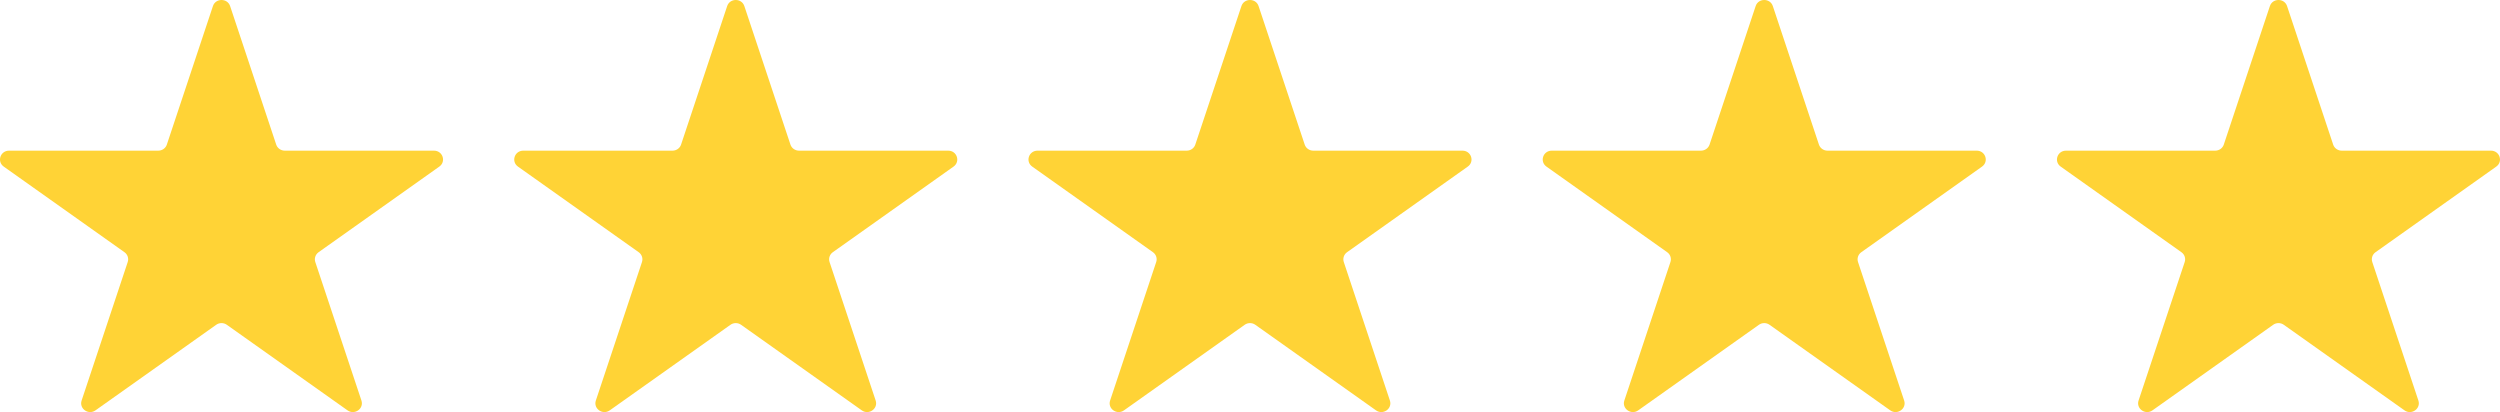
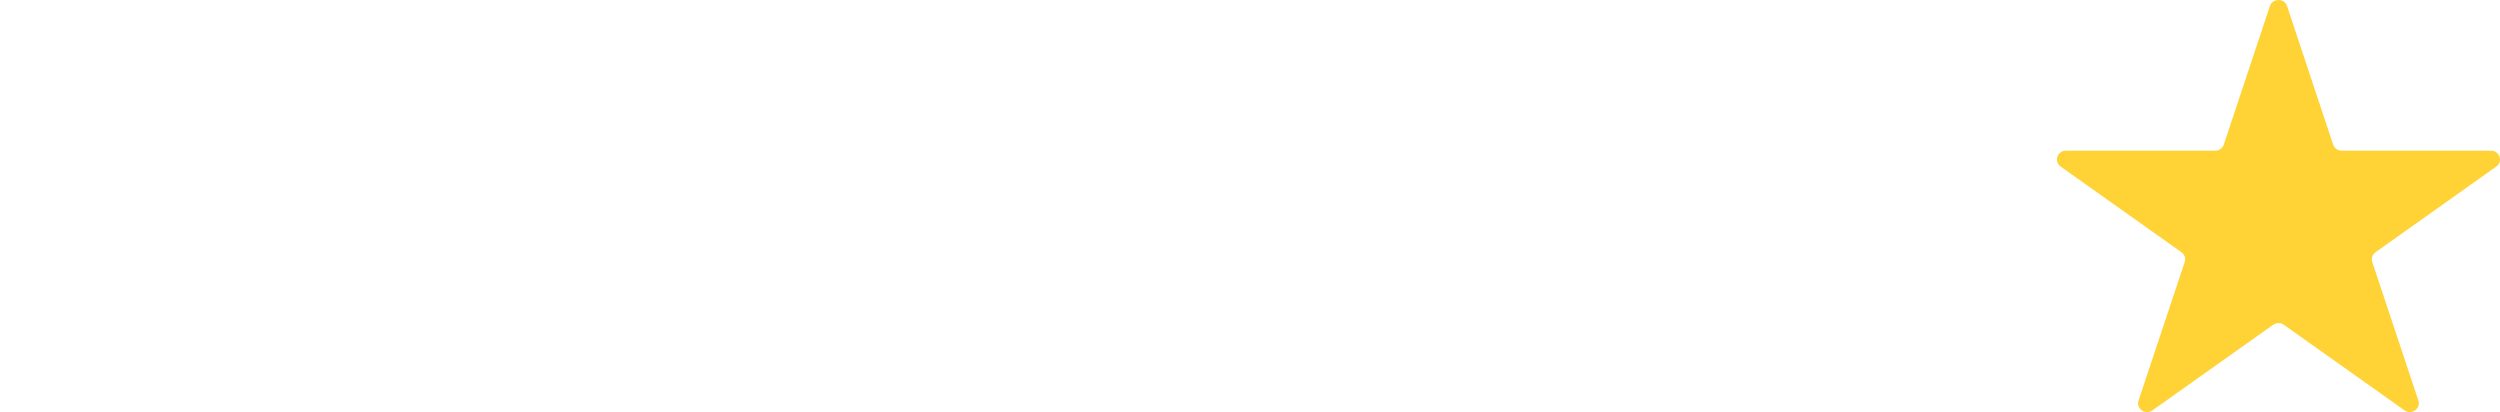
<svg xmlns="http://www.w3.org/2000/svg" width="91" height="15" viewBox="0 0 91 15" fill="none">
-   <path d="M7.751 0.221C7.849 -0.074 8.277 -0.074 8.376 0.221L10.054 5.263C10.098 5.395 10.224 5.484 10.366 5.484H15.797C16.116 5.484 16.248 5.881 15.991 6.064L11.597 9.18C11.482 9.261 11.433 9.406 11.477 9.538L13.156 14.579C13.254 14.874 12.908 15.12 12.65 14.937L8.256 11.822C8.141 11.74 7.985 11.74 7.87 11.822L3.476 14.937C3.219 15.12 2.873 14.874 2.971 14.579L4.649 9.538C4.693 9.406 4.645 9.261 4.53 9.18L0.136 6.064C-0.121 5.881 0.011 5.484 0.329 5.484H5.76C5.903 5.484 6.029 5.395 6.073 5.263L7.751 0.221Z" fill="#FFD336" />
-   <path d="M26.469 0.221C26.568 -0.074 26.996 -0.074 27.094 0.221L28.772 5.263C28.816 5.395 28.942 5.484 29.085 5.484H34.516C34.834 5.484 34.966 5.881 34.709 6.064L30.315 9.18C30.2 9.261 30.152 9.406 30.196 9.538L31.874 14.579C31.972 14.874 31.626 15.12 31.369 14.937L26.975 11.822C26.86 11.74 26.704 11.74 26.589 11.822L22.195 14.937C21.937 15.12 21.591 14.874 21.689 14.579L23.368 9.538C23.412 9.406 23.363 9.261 23.248 9.18L18.854 6.064C18.597 5.881 18.729 5.484 19.047 5.484H24.479C24.621 5.484 24.747 5.395 24.791 5.263L26.469 0.221Z" fill="#FFD336" />
-   <path d="M45.188 0.221C45.286 -0.074 45.714 -0.074 45.812 0.221L47.491 5.263C47.535 5.395 47.661 5.484 47.803 5.484H53.234C53.552 5.484 53.685 5.881 53.427 6.064L49.033 9.18C48.918 9.261 48.87 9.406 48.914 9.538L50.592 14.579C50.691 14.874 50.344 15.12 50.087 14.937L45.693 11.822C45.578 11.74 45.422 11.74 45.307 11.822L40.913 14.937C40.656 15.12 40.309 14.874 40.408 14.579L42.086 9.538C42.13 9.406 42.082 9.261 41.967 9.18L37.573 6.064C37.315 5.881 37.448 5.484 37.766 5.484H43.197C43.339 5.484 43.465 5.395 43.509 5.263L45.188 0.221Z" fill="#FFD336" />
-   <path d="M63.906 0.221C64.004 -0.074 64.432 -0.074 64.531 0.221L66.209 5.263C66.253 5.395 66.379 5.484 66.521 5.484H71.953C72.271 5.484 72.403 5.881 72.146 6.064L67.752 9.18C67.637 9.261 67.588 9.406 67.632 9.538L69.311 14.579C69.409 14.874 69.063 15.12 68.805 14.937L64.411 11.822C64.296 11.74 64.14 11.74 64.025 11.822L59.631 14.937C59.374 15.12 59.028 14.874 59.126 14.579L60.804 9.538C60.848 9.406 60.8 9.261 60.685 9.18L56.291 6.064C56.034 5.881 56.166 5.484 56.484 5.484H61.915C62.058 5.484 62.184 5.395 62.228 5.263L63.906 0.221Z" fill="#FFD336" />
  <path d="M82.624 0.221C82.723 -0.074 83.151 -0.074 83.249 0.221L84.927 5.263C84.971 5.395 85.097 5.484 85.24 5.484H90.671C90.989 5.484 91.121 5.881 90.864 6.064L86.47 9.18C86.355 9.261 86.307 9.406 86.351 9.538L88.029 14.579C88.127 14.874 87.781 15.12 87.524 14.937L83.13 11.822C83.015 11.74 82.859 11.74 82.744 11.822L78.35 14.937C78.092 15.12 77.746 14.874 77.844 14.579L79.523 9.538C79.567 9.406 79.519 9.261 79.403 9.18L75.009 6.064C74.752 5.881 74.884 5.484 75.203 5.484H80.634C80.776 5.484 80.902 5.395 80.946 5.263L82.624 0.221Z" fill="#FFD336" />
</svg>